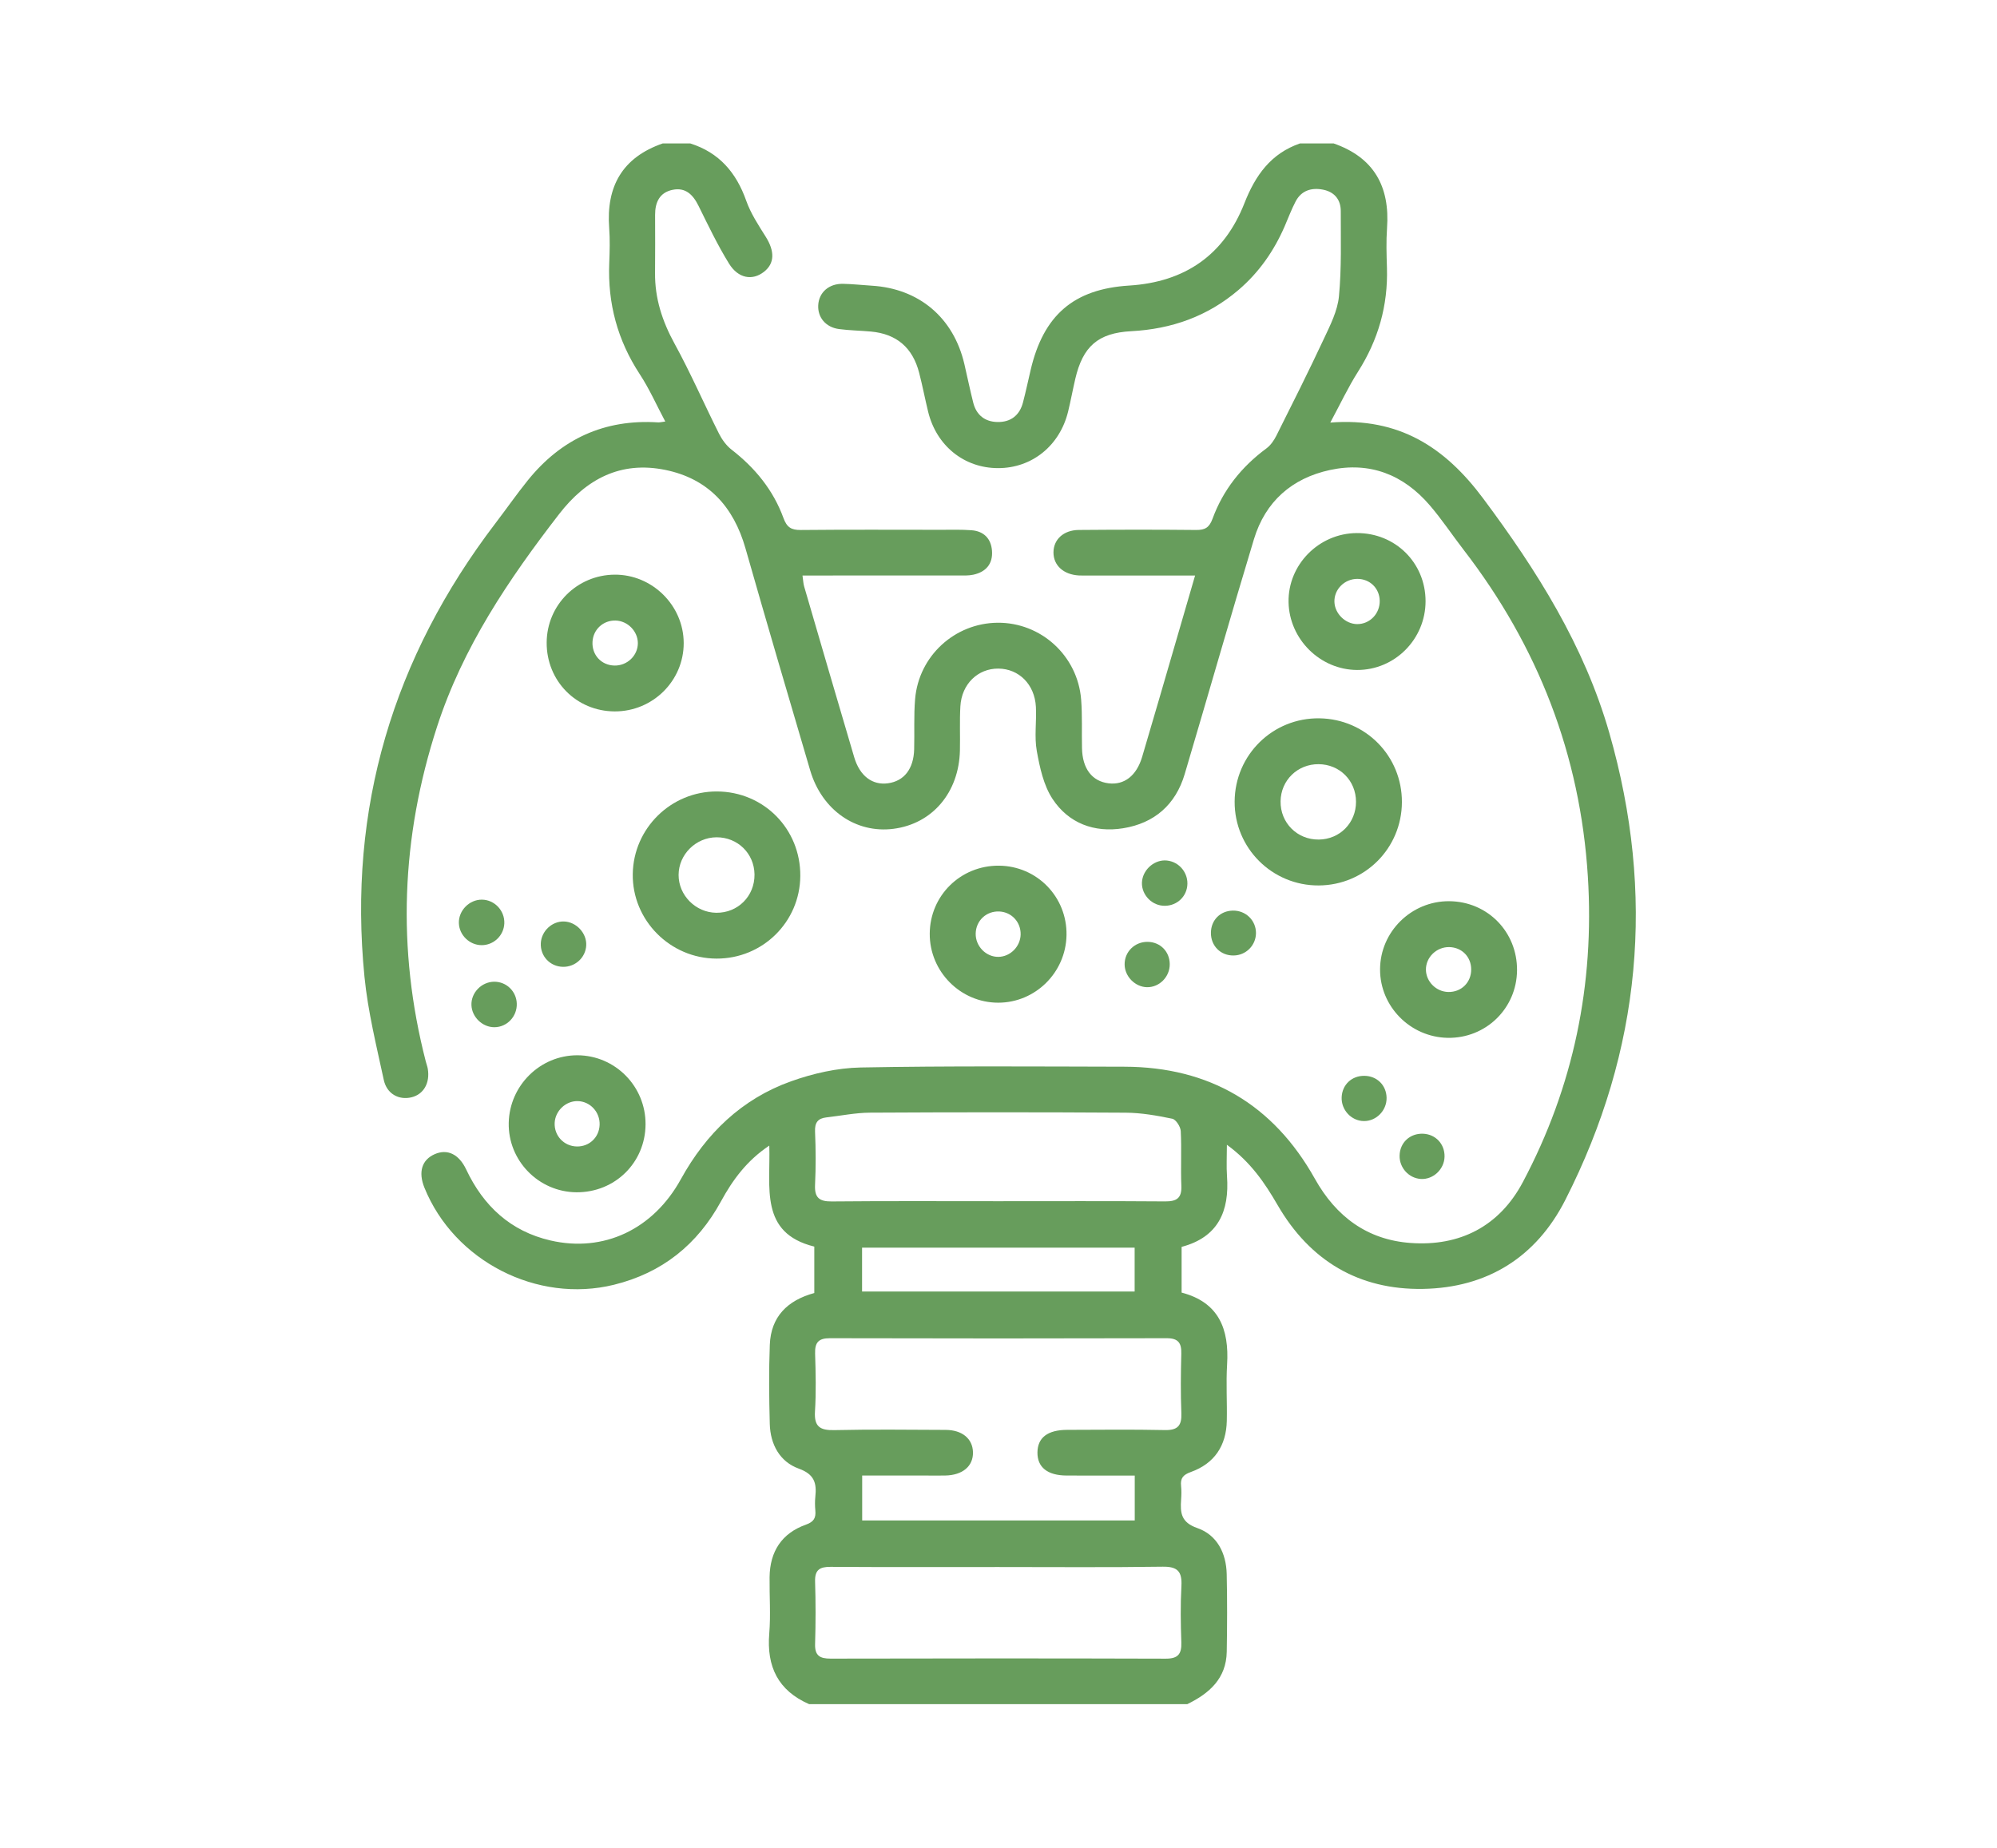
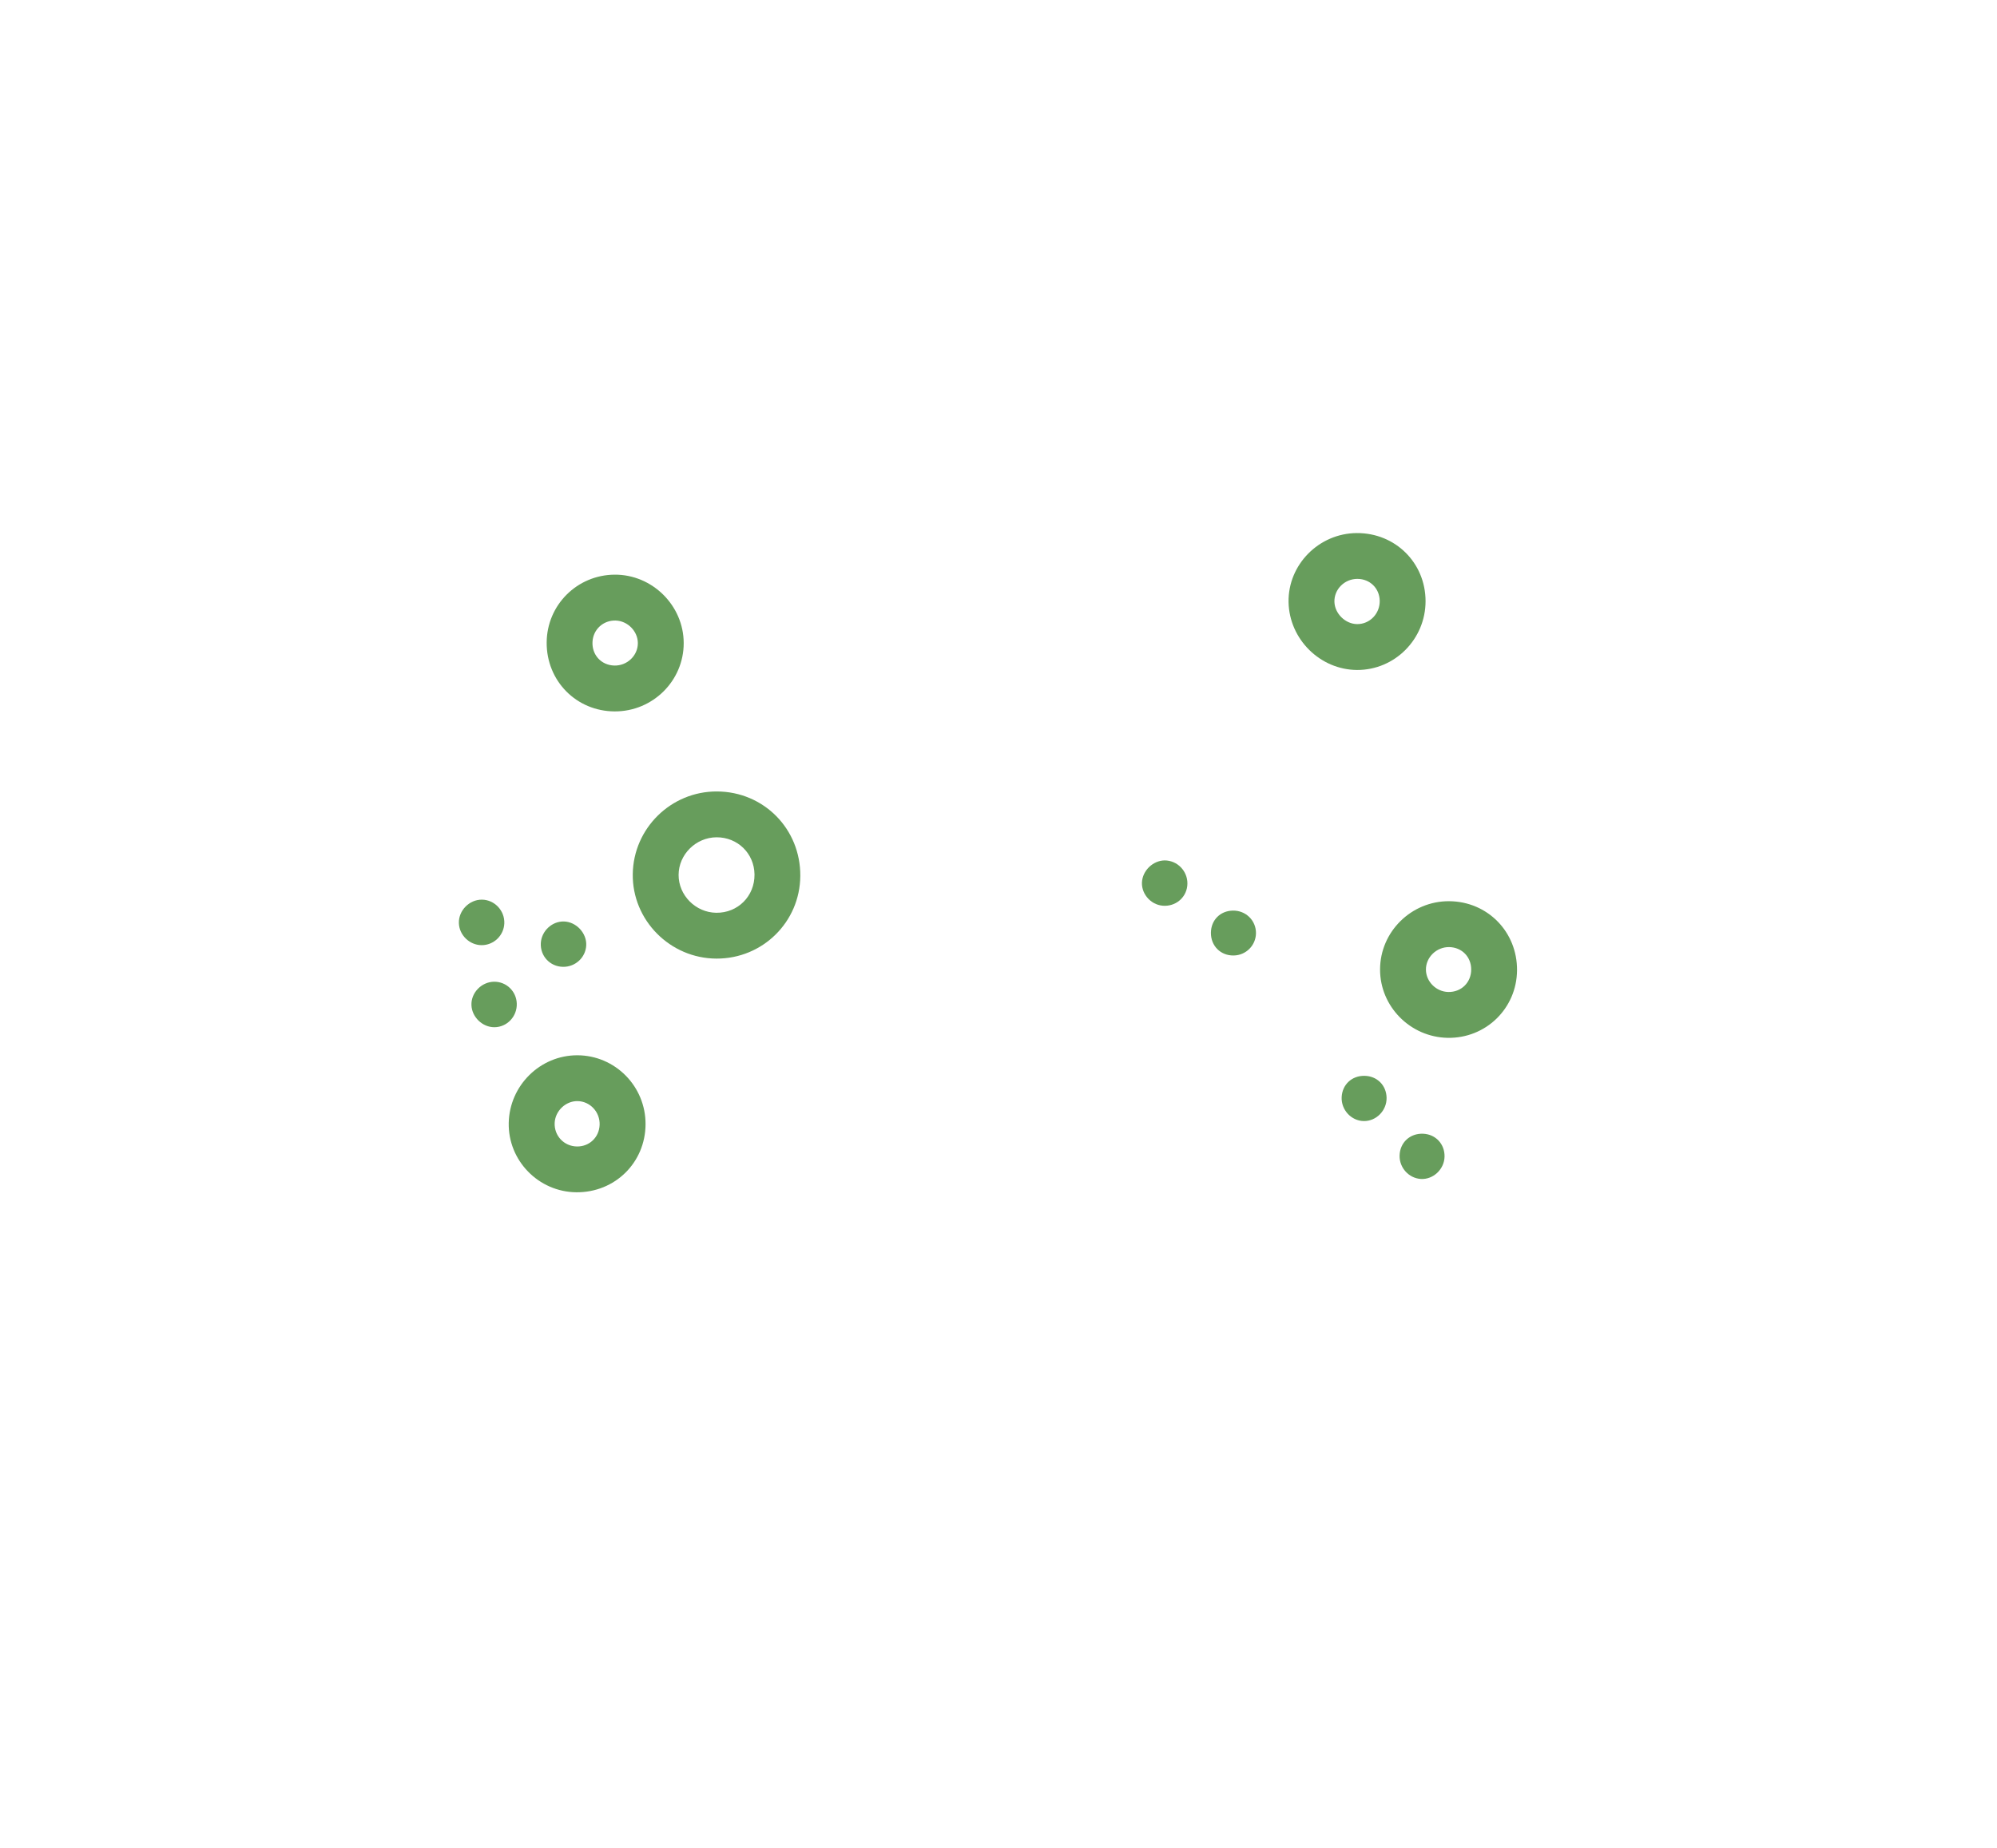
<svg xmlns="http://www.w3.org/2000/svg" version="1.1" id="Layer_1" x="0px" y="0px" width="141.335px" height="130.792px" viewBox="0 0 141.335 130.792" enable-background="new 0 0 141.335 130.792" xml:space="preserve">
  <g>
-     <path fill-rule="evenodd" clip-rule="evenodd" fill="#679D5C" d="M94.385,10.153c2.856,0.994,3.993,3.056,3.78,6   c-0.066,0.93-0.035,1.87-0.006,2.804c0.081,2.668-0.613,5.102-2.048,7.357c-0.7,1.102-1.257,2.295-1.961,3.6   c4.866-0.381,8.125,1.756,10.815,5.366c3.808,5.109,7.157,10.418,8.931,16.6c3.278,11.429,2.274,22.471-3.114,33.066   c-2.064,4.059-5.529,6.215-10.068,6.295c-4.537,0.081-8.007-1.99-10.291-5.93c-0.908-1.569-1.902-3.041-3.592-4.273   c0,0.852-0.041,1.544,0.008,2.229c0.178,2.474-0.619,4.313-3.212,5c0,1.095,0,2.131,0,3.236c2.638,0.687,3.372,2.584,3.219,5.089   c-0.081,1.325,0.008,2.66-0.021,3.99c-0.038,1.763-0.877,3.023-2.543,3.621c-0.553,0.198-0.752,0.442-0.693,0.992   c0.033,0.32,0.025,0.648,0.002,0.97c-0.065,0.929-0.01,1.605,1.15,2.008c1.389,0.482,2.043,1.769,2.077,3.252   c0.041,1.833,0.034,3.667,0.003,5.501c-0.033,1.895-1.23,2.95-2.795,3.712c-8.92,0-17.839,0-26.758,0   c-2.2-0.958-3.02-2.658-2.825-5.005c0.109-1.32,0.007-2.659,0.023-3.99c0.022-1.821,0.87-3.107,2.566-3.71   c0.57-0.203,0.72-0.478,0.672-1.009c-0.029-0.32-0.034-0.649,0-0.969c0.103-0.964-0.062-1.591-1.175-1.992   c-1.341-0.484-2.011-1.718-2.049-3.16c-0.05-1.869-0.07-3.742,0.002-5.609c0.077-1.975,1.237-3.139,3.149-3.661   c0-1.081,0-2.142,0-3.286c-3.909-0.967-3.084-4.207-3.186-7.15c-1.595,1.066-2.591,2.431-3.415,3.941   c-1.672,3.069-4.172,5.073-7.58,5.911c-5.433,1.337-11.307-1.675-13.412-6.872c-0.449-1.107-0.184-1.973,0.728-2.373   c0.887-0.391,1.711-0.012,2.23,1.088c1.223,2.59,3.145,4.37,5.961,5.021c3.763,0.871,7.271-0.781,9.229-4.335   c1.787-3.243,4.307-5.683,7.796-6.931c1.564-0.56,3.275-0.947,4.927-0.979c6.219-0.116,12.441-0.068,18.663-0.055   c6.034,0.014,10.547,2.68,13.487,7.933c1.502,2.685,3.712,4.319,6.762,4.543c3.502,0.257,6.296-1.181,7.954-4.303   c3.589-6.759,5.081-14.001,4.603-21.643c-0.539-8.611-3.529-16.292-8.785-23.111c-0.813-1.053-1.549-2.169-2.415-3.175   c-1.858-2.159-4.231-3.092-7.044-2.487c-2.701,0.581-4.582,2.237-5.388,4.899c-1.675,5.531-3.257,11.09-4.901,16.631   c-0.645,2.171-2.152,3.478-4.359,3.833c-2.042,0.329-3.86-0.354-4.994-2.076c-0.635-0.965-0.904-2.228-1.115-3.397   c-0.182-1.011-0.008-2.081-0.063-3.121c-0.083-1.587-1.199-2.695-2.653-2.709c-1.451-0.014-2.601,1.091-2.692,2.669   c-0.06,1.04-0.008,2.085-0.032,3.127c-0.069,2.979-1.954,5.194-4.706,5.546c-2.662,0.341-5.063-1.326-5.892-4.138   c-1.542-5.234-3.084-10.469-4.579-15.716c-0.843-2.96-2.647-4.937-5.682-5.554c-3.152-0.642-5.583,0.638-7.505,3.125   c-3.576,4.626-6.817,9.428-8.644,15.063c-2.538,7.827-2.85,15.715-0.795,23.689c0.044,0.174,0.112,0.343,0.142,0.519   c0.168,1.007-0.297,1.813-1.157,2.019c-0.886,0.211-1.743-0.236-1.958-1.234c-0.521-2.42-1.123-4.844-1.366-7.297   c-1.182-11.92,2.027-22.61,9.276-32.115c0.763-1,1.483-2.034,2.271-3.014c2.372-2.949,5.44-4.365,9.244-4.117   c0.101,0.007,0.204-0.024,0.498-0.062c-0.623-1.17-1.127-2.315-1.804-3.348c-1.575-2.402-2.277-5.012-2.162-7.867   c0.033-0.826,0.057-1.658-0.004-2.48c-0.222-2.95,0.936-5.002,3.792-5.992c0.647,0,1.295,0,1.942,0   c2.047,0.643,3.259,2.062,3.964,4.055c0.318,0.9,0.864,1.729,1.378,2.547c0.649,1.032,0.64,1.894-0.125,2.49   c-0.812,0.633-1.814,0.477-2.471-0.586c-0.807-1.306-1.472-2.702-2.154-4.081c-0.39-0.791-0.917-1.329-1.84-1.139   c-0.923,0.19-1.239,0.889-1.237,1.773c0.003,1.366,0.012,2.733-0.003,4.099c-0.02,1.809,0.511,3.431,1.382,5.02   c1.136,2.071,2.08,4.249,3.141,6.362c0.214,0.426,0.524,0.853,0.896,1.141c1.66,1.288,2.946,2.859,3.666,4.83   c0.244,0.669,0.553,0.861,1.23,0.855c3.308-0.032,6.616-0.016,9.924-0.014c0.719,0,1.44-0.023,2.156,0.031   c0.872,0.066,1.388,0.591,1.452,1.455c0.069,0.924-0.427,1.498-1.318,1.692c-0.345,0.076-0.714,0.056-1.073,0.056   c-3.272,0.003-6.544,0.002-9.816,0.002c-0.383,0-0.766,0-1.205,0c0.051,0.353,0.058,0.569,0.116,0.77   c1.176,4.032,2.352,8.063,3.543,12.09c0.395,1.335,1.287,2,2.396,1.847c1.136-0.157,1.81-1.016,1.848-2.401   c0.033-1.186-0.032-2.378,0.067-3.557c0.256-3.054,2.801-5.378,5.835-5.406c3.07-0.028,5.671,2.334,5.916,5.435   c0.09,1.145,0.034,2.3,0.061,3.45c0.031,1.449,0.713,2.338,1.881,2.482c1.107,0.136,1.979-0.533,2.377-1.876   c0.807-2.718,1.594-5.442,2.388-8.165c0.439-1.507,0.876-3.014,1.358-4.669c-0.513,0-0.865,0-1.217,0c-2.086,0-4.172,0-6.258,0   c-0.252,0-0.504,0.01-0.754-0.004c-1.083-0.063-1.792-0.709-1.794-1.624c-0.001-0.917,0.704-1.587,1.792-1.597   c2.77-0.023,5.538-0.027,8.307,0.001c0.629,0.006,0.93-0.17,1.16-0.798c0.748-2.042,2.057-3.682,3.812-4.976   c0.296-0.218,0.534-0.563,0.702-0.897c1.141-2.275,2.283-4.549,3.361-6.854c0.453-0.966,0.971-1.982,1.07-3.014   c0.191-1.997,0.125-4.02,0.129-6.032c0.002-0.819-0.453-1.365-1.262-1.521c-0.807-0.156-1.521,0.055-1.93,0.83   c-0.299,0.57-0.525,1.18-0.781,1.772c-0.757,1.74-1.814,3.26-3.263,4.498c-2.188,1.87-4.732,2.769-7.596,2.921   c-2.357,0.125-3.423,1.087-3.956,3.372c-0.179,0.769-0.322,1.547-0.508,2.314c-0.588,2.421-2.563,4.011-4.961,4.007   c-2.407-0.004-4.368-1.59-4.952-4.016c-0.219-0.907-0.396-1.825-0.629-2.729c-0.46-1.788-1.599-2.756-3.414-2.923   c-0.752-0.069-1.511-0.077-2.258-0.176c-0.939-0.125-1.518-0.825-1.472-1.688c0.047-0.902,0.752-1.534,1.75-1.515   c0.682,0.013,1.362,0.091,2.044,0.133c3.349,0.204,5.787,2.268,6.55,5.551c0.211,0.909,0.399,1.824,0.627,2.729   c0.221,0.875,0.823,1.352,1.71,1.37c0.936,0.018,1.569-0.463,1.81-1.382c0.2-0.764,0.364-1.537,0.544-2.305   c0.904-3.864,3.037-5.727,6.965-5.972c3.953-0.247,6.723-2.16,8.164-5.83c0.773-1.971,1.869-3.518,3.932-4.232   C92.802,10.153,93.593,10.153,94.385,10.153z M80.31,104.455c-1.67,0-3.246,0.006-4.822-0.002   c-1.356-0.006-2.078-0.586-2.064-1.641c0.014-1.047,0.725-1.59,2.111-1.593c2.301-0.005,4.603-0.034,6.902,0.015   c0.907,0.02,1.207-0.307,1.172-1.192c-0.055-1.399-0.041-2.804-0.004-4.206c0.021-0.76-0.205-1.105-1.035-1.104   c-7.945,0.021-15.891,0.021-23.836,0c-0.816-0.002-1.069,0.313-1.046,1.088c0.042,1.365,0.076,2.736-0.009,4.098   c-0.067,1.082,0.364,1.342,1.371,1.32c2.624-0.059,5.249-0.027,7.874-0.016c1.176,0.005,1.911,0.622,1.937,1.574   c0.027,0.992-0.733,1.635-1.966,1.656c-0.396,0.008-0.791,0.002-1.187,0.002c-1.568,0-3.136,0-4.688,0c0,1.159,0,2.178,0,3.18   c6.47,0,12.855,0,19.29,0C80.31,106.585,80.31,105.593,80.31,104.455z M70.643,110.929c-3.954,0-7.908,0.014-11.861-0.012   c-0.769-0.006-1.12,0.215-1.095,1.039c0.045,1.472,0.045,2.947,0,4.42c-0.025,0.826,0.332,1.039,1.097,1.037   c7.907-0.019,15.815-0.021,23.722,0.003c0.872,0.003,1.128-0.333,1.101-1.151c-0.045-1.328-0.066-2.662,0.006-3.988   c0.055-1.014-0.253-1.387-1.325-1.371C78.407,110.963,74.525,110.928,70.643,110.929z M70.609,85.033   c3.95,0,7.9-0.016,11.851,0.014c0.817,0.006,1.185-0.229,1.149-1.102c-0.054-1.29,0.025-2.586-0.043-3.876   c-0.016-0.313-0.341-0.82-0.6-0.874c-1.081-0.225-2.19-0.42-3.291-0.428c-6.032-0.038-12.065-0.035-18.098-0.002   c-1.031,0.006-2.062,0.219-3.092,0.336c-0.602,0.068-0.829,0.369-0.801,1.005c0.054,1.255,0.06,2.516,0,3.77   c-0.043,0.902,0.292,1.183,1.182,1.174C62.78,85.012,66.695,85.034,70.609,85.033z M61.012,88.32c0,1.093,0,2.11,0,3.106   c6.483,0,12.891,0,19.291,0c0-1.074,0-2.066,0-3.106C73.864,88.32,67.481,88.32,61.012,88.32z" />
    <path fill-rule="evenodd" clip-rule="evenodd" fill="#679D5C" d="M56.64,62.01c-0.023,3.253-2.664,5.858-5.928,5.849   c-3.288-0.008-5.974-2.719-5.929-5.984c0.044-3.242,2.711-5.86,5.956-5.848C54.058,56.04,56.665,58.683,56.64,62.01z M50.71,59.272   c-1.46,0.008-2.677,1.215-2.683,2.66c-0.006,1.446,1.203,2.664,2.663,2.683c1.532,0.02,2.729-1.181,2.709-2.716   C53.379,60.413,52.203,59.264,50.71,59.272z" />
-     <path fill-rule="evenodd" clip-rule="evenodd" fill="#679D5C" d="M99.218,56.787c-0.014,3.264-2.623,5.876-5.887,5.894   c-3.299,0.017-5.969-2.647-5.951-5.94c0.018-3.302,2.701-5.938,5.999-5.891C96.649,50.895,99.232,53.523,99.218,56.787z    M95.97,56.755c-0.004-1.494-1.154-2.65-2.649-2.659c-1.489-0.009-2.667,1.138-2.69,2.622c-0.024,1.529,1.175,2.732,2.707,2.714   C94.828,59.415,95.974,58.249,95.97,56.755z" />
    <path fill-rule="evenodd" clip-rule="evenodd" fill="#679D5C" d="M40.796,84.401c-2.683-0.021-4.851-2.249-4.791-4.922   c0.06-2.646,2.229-4.779,4.854-4.776c2.677,0.004,4.846,2.2,4.829,4.893C45.671,82.306,43.517,84.422,40.796,84.401z    M40.829,81.159c0.877,0.014,1.57-0.64,1.608-1.519c0.041-0.909-0.668-1.679-1.559-1.693c-0.839-0.014-1.581,0.69-1.622,1.539   C39.212,80.397,39.915,81.144,40.829,81.159z" />
    <path fill-rule="evenodd" clip-rule="evenodd" fill="#679D5C" d="M43.502,50.36c-2.711-0.009-4.83-2.159-4.812-4.881   c0.018-2.649,2.146-4.776,4.802-4.799c2.666-0.022,4.892,2.18,4.896,4.843C48.392,48.196,46.196,50.37,43.502,50.36z    M43.572,43.928c-0.873-0.027-1.588,0.627-1.638,1.498c-0.054,0.93,0.617,1.664,1.542,1.688c0.908,0.024,1.67-0.704,1.667-1.591   C45.138,44.681,44.422,43.954,43.572,43.928z" />
    <path fill-rule="evenodd" clip-rule="evenodd" fill="#679D5C" d="M96.023,37.736c2.726-0.016,4.865,2.103,4.869,4.817   c0.002,2.692-2.179,4.886-4.848,4.874c-2.611-0.012-4.797-2.175-4.848-4.798C91.146,39.977,93.341,37.751,96.023,37.736z    M96.071,40.979c-0.912-0.004-1.657,0.741-1.629,1.628c0.026,0.833,0.775,1.565,1.607,1.573c0.896,0.008,1.618-0.742,1.599-1.657   C97.628,41.642,96.956,40.983,96.071,40.979z" />
-     <path fill-rule="evenodd" clip-rule="evenodd" fill="#679D5C" d="M70.695,61.281c2.697,0.019,4.832,2.212,4.786,4.916   c-0.045,2.646-2.204,4.783-4.834,4.783c-2.67,0.002-4.861-2.207-4.846-4.887C65.816,63.397,67.987,61.262,70.695,61.281z    M72.234,66.154c0.018-0.878-0.633-1.585-1.502-1.63c-0.918-0.047-1.66,0.643-1.679,1.56c-0.019,0.896,0.729,1.664,1.609,1.652   C71.502,67.725,72.216,67.007,72.234,66.154z" />
    <path fill-rule="evenodd" clip-rule="evenodd" fill="#679D5C" d="M107.366,68.691c-0.023,2.7-2.215,4.829-4.917,4.777   c-2.641-0.051-4.783-2.221-4.777-4.842c0.004-2.668,2.215-4.849,4.896-4.83C105.279,63.816,107.389,65.968,107.366,68.691z    M102.572,67.045c-0.902-0.019-1.664,0.72-1.654,1.603c0.01,0.842,0.727,1.557,1.578,1.574c0.928,0.021,1.634-0.678,1.626-1.605   C104.115,67.728,103.458,67.064,102.572,67.045z" />
    <path fill-rule="evenodd" clip-rule="evenodd" fill="#679D5C" d="M34.973,69.496c0.866-0.006,1.571,0.674,1.601,1.543   c0.032,0.914-0.686,1.674-1.583,1.678c-0.842,0.003-1.587-0.71-1.625-1.553C33.326,70.283,34.077,69.503,34.973,69.496z" />
    <path fill-rule="evenodd" clip-rule="evenodd" fill="#679D5C" d="M82.585,60.916c0.896,0.093,1.547,0.909,1.441,1.81   c-0.1,0.856-0.857,1.462-1.734,1.389c-0.896-0.075-1.582-0.917-1.459-1.789C80.953,61.483,81.763,60.83,82.585,60.916z" />
    <path fill-rule="evenodd" clip-rule="evenodd" fill="#679D5C" d="M34.075,66.908c-0.856-0.01-1.578-0.72-1.599-1.571   c-0.022-0.886,0.745-1.66,1.633-1.651c0.896,0.01,1.621,0.781,1.583,1.685C35.656,66.232,34.934,66.917,34.075,66.908z" />
    <path fill-rule="evenodd" clip-rule="evenodd" fill="#679D5C" d="M39.903,65.231c0.879,0.018,1.634,0.827,1.586,1.7   c-0.046,0.855-0.772,1.523-1.642,1.511c-0.917-0.014-1.618-0.759-1.572-1.674C38.319,65.914,39.06,65.214,39.903,65.231z" />
-     <path fill-rule="evenodd" clip-rule="evenodd" fill="#679D5C" d="M82.787,68.242c0.012,0.904-0.734,1.662-1.618,1.641   c-0.835-0.02-1.563-0.758-1.575-1.598c-0.015-0.907,0.717-1.626,1.637-1.611C82.115,66.687,82.775,67.353,82.787,68.242z" />
    <path fill-rule="evenodd" clip-rule="evenodd" fill="#679D5C" d="M87.254,64.461c0.917-0.016,1.648,0.704,1.636,1.608   c-0.014,0.861-0.708,1.555-1.573,1.57c-0.929,0.018-1.627-0.68-1.616-1.615C85.711,65.131,86.362,64.477,87.254,64.461z" />
    <path fill-rule="evenodd" clip-rule="evenodd" fill="#679D5C" d="M96.57,76.158c0.89,0.012,1.55,0.67,1.564,1.559   c0.014,0.898-0.734,1.658-1.617,1.643c-0.887-0.016-1.603-0.793-1.563-1.695C94.996,76.779,95.675,76.144,96.57,76.158z" />
    <path fill-rule="evenodd" clip-rule="evenodd" fill="#679D5C" d="M100.73,80.257c0.88,0.041,1.523,0.732,1.506,1.619   c-0.016,0.895-0.804,1.636-1.68,1.582c-0.846-0.053-1.518-0.789-1.502-1.648C99.07,80.883,99.793,80.213,100.73,80.257z" />
  </g>
</svg>